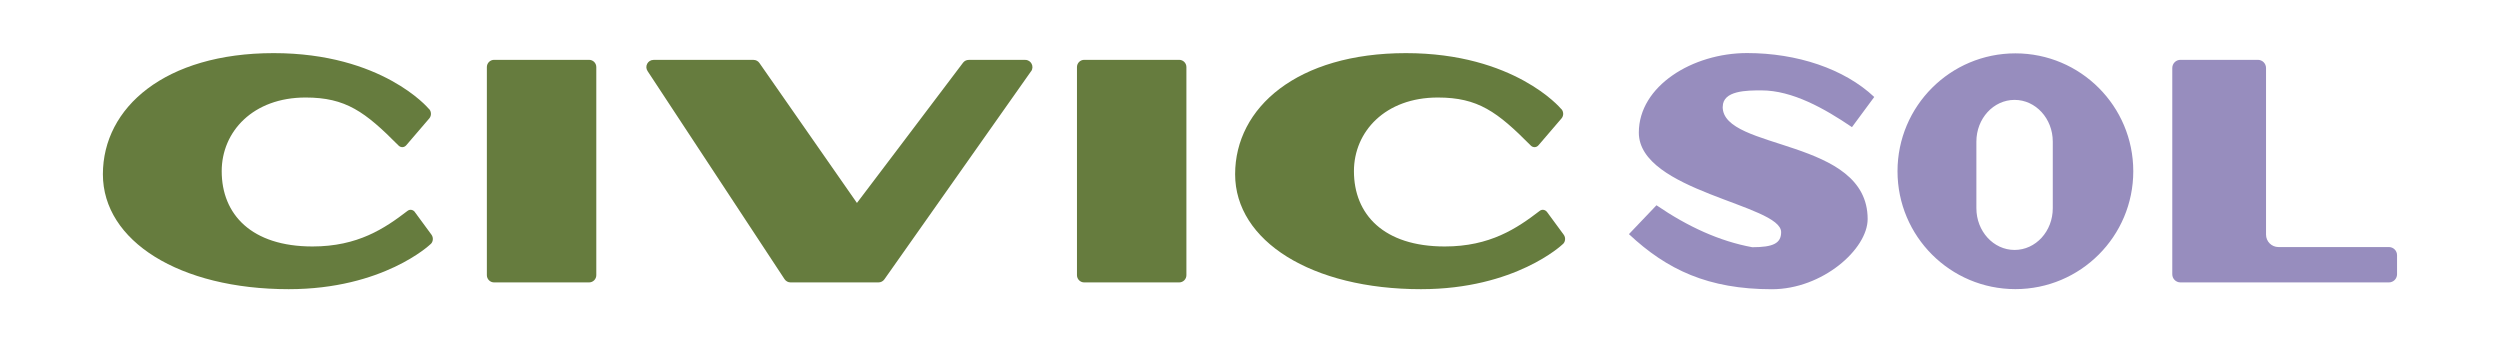
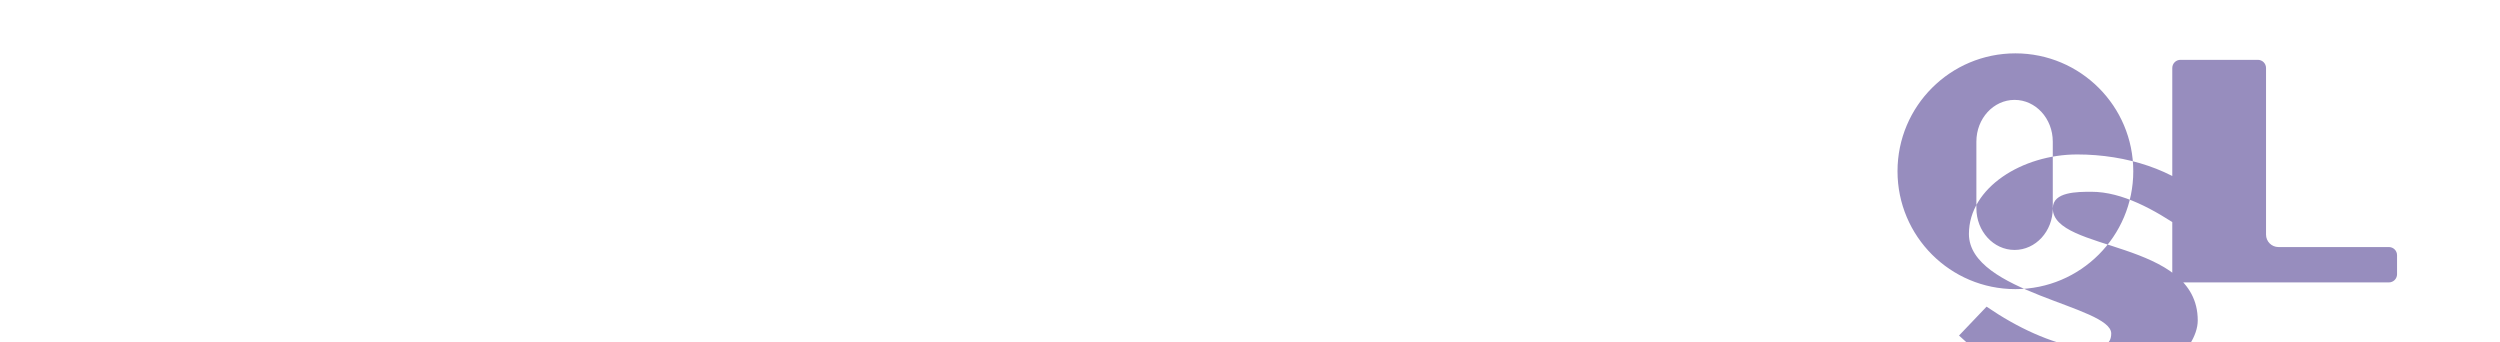
<svg xmlns="http://www.w3.org/2000/svg" id="page_1" viewBox="0 0 432 59.15">
  <defs>
    <style>
      .cls-1 {
        fill: #667c3e;
      }

      .cls-2 {
        fill: #978dbe;
      }
    </style>
  </defs>
-   <path class="cls-2" d="M348.26,9.22c-11.25,0-20.37,9.12-20.37,20.37s9.12,20.37,20.37,20.37,20.37-9.12,20.37-20.37-9.12-20.37-20.37-20.37M354.72,35.99c0,3.98-2.95,7.2-6.6,7.2s-6.6-3.23-6.6-7.2v-11.53c0-3.98,2.95-7.2,6.6-7.2s6.6,3.23,6.6,7.2v11.53ZM297.68,18.47c0,7.59,25.05,5.33,25.05,19.38,0,5.21-7.82,12.13-16.55,12.13-10.99,0-18.12-3.36-24.7-9.52l4.76-4.99c5.41,3.7,10.92,6.22,16.55,7.25,3.63,0,4.99-.68,4.99-2.61,0-4.76-24.59-7.03-24.59-17.2,0-8.05,9.29-13.74,18.7-13.74,8.61,0,16.79,2.7,21.98,7.59l-3.85,5.21c-4.77-3.24-10.31-6.35-15.64-6.35-2.49,0-6.69,0-6.69,2.83M414.21,44.11v3.28c0,.78-.63,1.41-1.41,1.41h-36.02c-.78,0-1.41-.63-1.41-1.41V11.75c0-.78.63-1.41,1.41-1.41h13.38c.78,0,1.41.63,1.41,1.41v28.79c0,1.19.96,2.15,2.15,2.15h19.08c.78,0,1.41.63,1.41,1.41" />
-   <path class="cls-1" d="M178.17,12.31l-25.35,35.96c-.23.33-.61.53-1.02.53h-15.19c-.42,0-.81-.21-1.04-.56l-23.67-35.96c-.55-.83.05-1.93,1.04-1.93h17.27c.41,0,.79.2,1.02.54l16.85,24.18s13.55-17.88,18.34-24.24c.24-.31.59-.48.99-.48h9.75c1.01,0,1.6,1.14,1.02,1.97M101.79,10.34h-16.41c-.69,0-1.25.56-1.25,1.25v35.96c0,.69.56,1.25,1.25,1.25h16.41c.69,0,1.25-.56,1.25-1.25V11.59c0-.69-.56-1.25-1.25-1.25M203.76,10.34h-16.41c-.69,0-1.25.56-1.25,1.25v35.96c0,.69.56,1.25,1.25,1.25h16.41c.69,0,1.25-.56,1.25-1.25V11.59c0-.69-.56-1.25-1.25-1.25M270.22,40.57l-2.88-3.92c-.32-.43-.87-.53-1.28-.21-3.94,3.02-8.57,6.15-16.41,6.15-10.55,0-15.69-5.54-15.69-13.01,0-6.85,5.42-12.73,14.49-12.73,6.95,0,10.28,2.46,16.07,8.3.39.39.98.37,1.34-.06l3.98-4.64c.43-.5.35-1.32-.15-1.71,0,0-8-9.56-26.75-9.56s-29.51,9.39-29.51,20.93,13.24,19.86,32.11,19.86c16.33,0,24.44-7.72,24.44-7.72.51-.36.63-1.15.24-1.68M71.7,36.65c-.32-.43-.87-.53-1.28-.21-3.94,3.02-8.57,6.15-16.42,6.15-10.55,0-15.69-5.54-15.69-13.01,0-6.85,5.42-12.73,14.49-12.73,6.95,0,10.28,2.46,16.07,8.3.39.39.98.37,1.34-.06l3.98-4.64c.43-.5.35-1.32-.15-1.71,0,0-8-9.56-26.75-9.56s-29.51,9.39-29.51,20.93,13.24,19.86,32.11,19.86c16.33,0,24.44-7.72,24.44-7.72.51-.36.62-1.15.24-1.68l-2.88-3.92Z" />
+   <path class="cls-2" d="M348.26,9.22c-11.25,0-20.37,9.12-20.37,20.37s9.12,20.37,20.37,20.37,20.37-9.12,20.37-20.37-9.12-20.37-20.37-20.37M354.72,35.99c0,3.98-2.95,7.2-6.6,7.2s-6.6-3.23-6.6-7.2v-11.53c0-3.98,2.95-7.2,6.6-7.2s6.6,3.23,6.6,7.2v11.53Zc0,7.59,25.05,5.33,25.05,19.38,0,5.21-7.82,12.13-16.55,12.13-10.99,0-18.12-3.36-24.7-9.52l4.76-4.99c5.41,3.7,10.92,6.22,16.55,7.25,3.63,0,4.99-.68,4.99-2.61,0-4.76-24.59-7.03-24.59-17.2,0-8.05,9.29-13.74,18.7-13.74,8.61,0,16.79,2.7,21.98,7.59l-3.85,5.21c-4.77-3.24-10.31-6.35-15.64-6.35-2.49,0-6.69,0-6.69,2.83M414.21,44.11v3.28c0,.78-.63,1.41-1.41,1.41h-36.02c-.78,0-1.41-.63-1.41-1.41V11.75c0-.78.63-1.41,1.41-1.41h13.38c.78,0,1.41.63,1.41,1.41v28.79c0,1.19.96,2.15,2.15,2.15h19.08c.78,0,1.41.63,1.41,1.41" />
</svg>